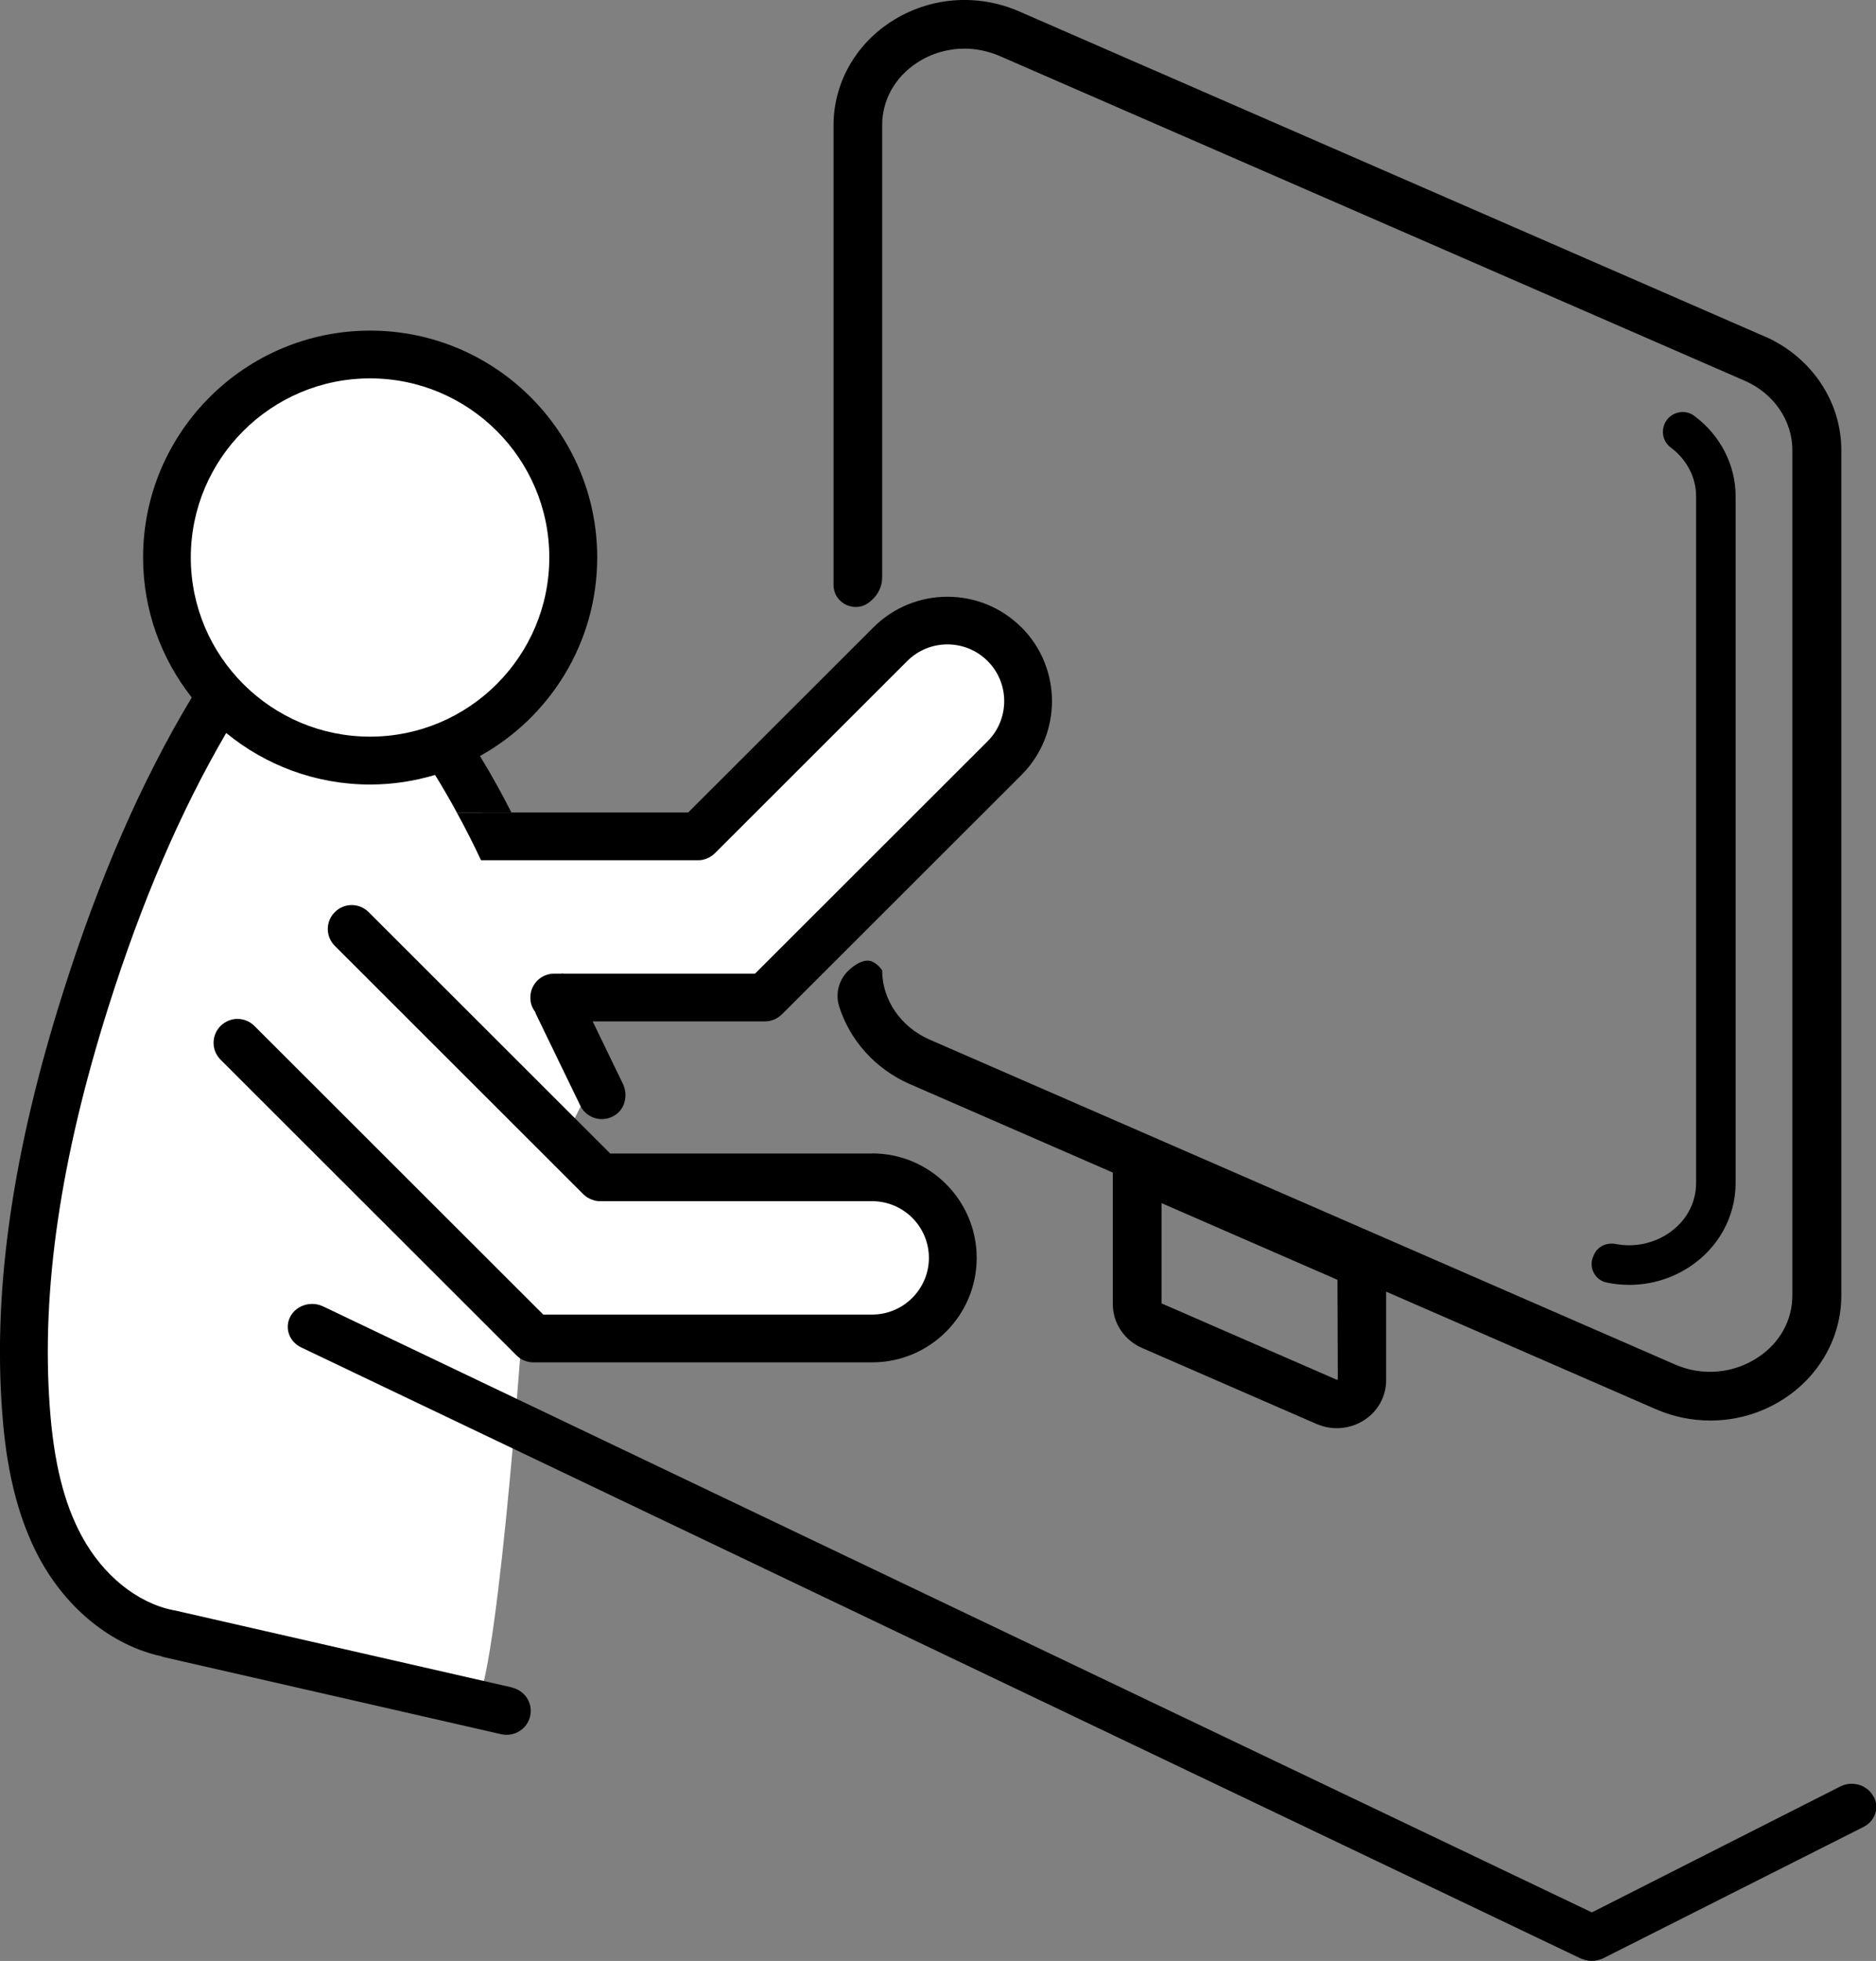
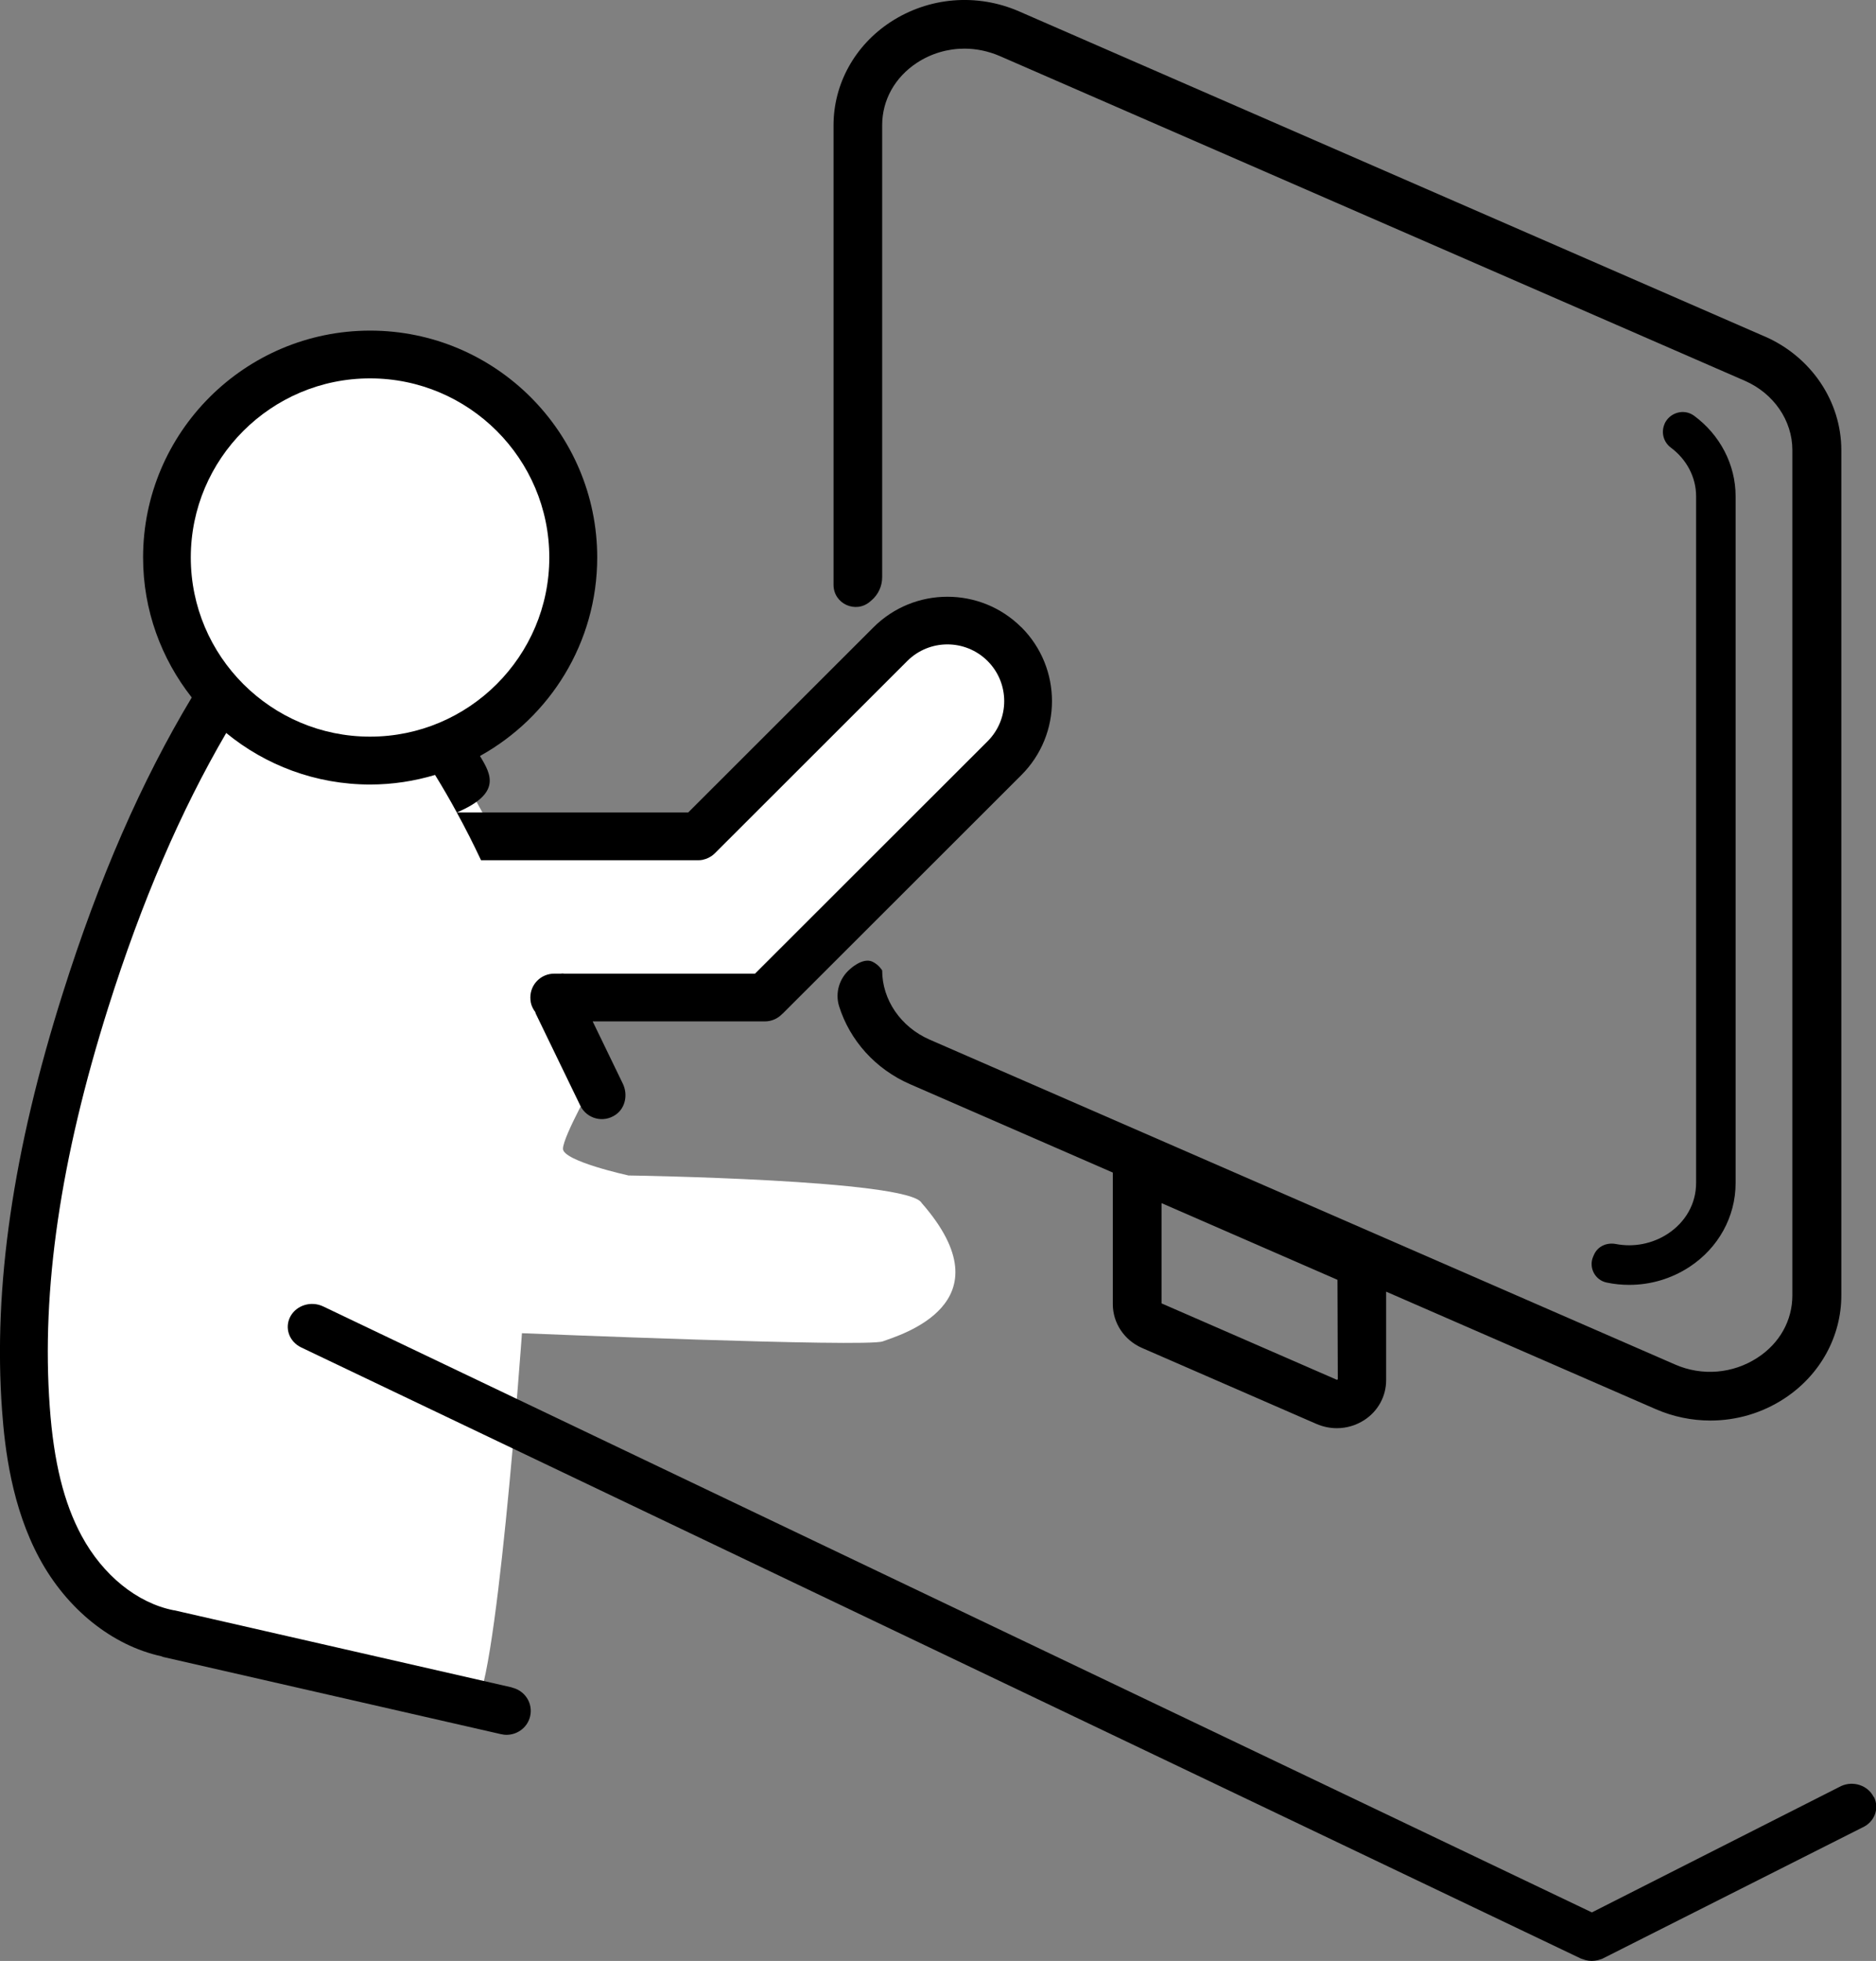
<svg xmlns="http://www.w3.org/2000/svg" width="67" height="70" viewBox="0 0 67 70" fill="none">
  <rect x="0" y="0" width="67" height="70" fill="#808080" stroke="none" />
  <g clip-path="url(#clip0_26_414)">
    <path d="M7.952 25.14C7.952 25.14 6.633 26.457 6.194 27.625C5.756 28.792 -0.396 40.866 1.361 53.517C1.653 54.542 2.68 59.584 16.884 60.902C17.687 61.048 18.641 47.591 18.641 47.591C18.641 47.591 30.941 48.102 31.526 47.883C32.11 47.664 36.067 46.542 32.917 42.944C32.479 42.107 22.448 41.961 22.448 41.961C22.448 41.961 20.106 41.45 20.106 41.008C20.106 40.567 21.263 38.524 21.263 38.524L20.179 35.743L27.281 35.524L36.359 26.296C36.359 26.296 37.57 21.299 32.552 22.432C32.041 22.651 25.231 29.453 25.231 29.453L17.764 29.963L15.934 26.672C15.934 26.672 24.428 22.87 18.768 14.706C18.422 14.46 14.104 10.585 8.755 14.168C8.098 14.679 3.045 19.141 7.952 25.136V25.14Z" fill="white" />
-     <path d="M31.156 41.177H21.794L13.165 32.559C12.831 32.225 12.292 32.225 11.958 32.559C11.623 32.894 11.623 33.431 11.958 33.765L20.832 42.629C20.871 42.667 20.917 42.706 20.963 42.736C20.982 42.748 21.002 42.756 21.021 42.767C21.052 42.783 21.078 42.802 21.113 42.813C21.14 42.825 21.167 42.833 21.194 42.84C21.221 42.848 21.244 42.859 21.271 42.863C21.325 42.875 21.382 42.879 21.436 42.879H31.149C32.267 42.879 33.175 43.789 33.175 44.903C33.175 46.016 32.264 46.926 31.149 46.926H19.402L9.086 36.623C8.751 36.288 8.213 36.288 7.878 36.623C7.544 36.957 7.544 37.494 7.878 37.828L18.445 48.382C18.61 48.547 18.829 48.632 19.048 48.632C19.056 48.632 19.064 48.632 19.071 48.632C19.079 48.632 19.083 48.632 19.09 48.632H31.149C33.209 48.632 34.882 46.957 34.882 44.903C34.882 42.848 33.206 41.173 31.149 41.173L31.156 41.177Z" fill="black" />
    <path d="M36.478 22.394C35.021 20.938 32.652 20.938 31.195 22.394L24.578 29.003H18.264H16.314C16.622 29.564 16.91 30.132 17.18 30.708H19.056H24.927C24.985 30.708 25.043 30.704 25.096 30.693C25.116 30.689 25.139 30.681 25.158 30.674C25.193 30.666 25.223 30.658 25.254 30.643C25.281 30.632 25.304 30.616 25.331 30.605C25.354 30.593 25.377 30.582 25.4 30.566C25.446 30.535 25.489 30.501 25.531 30.459L32.402 23.596C33.194 22.805 34.478 22.805 35.271 23.596C36.063 24.387 36.063 25.67 35.271 26.461L26.965 34.756H20.156C20.11 34.748 20.067 34.748 20.021 34.756H19.794C19.321 34.756 18.941 35.136 18.941 35.609C18.941 35.666 18.948 35.72 18.956 35.774C18.956 35.774 18.956 35.778 18.956 35.782C18.983 35.912 19.041 36.027 19.117 36.127C19.125 36.146 19.125 36.162 19.133 36.181L20.725 39.468C20.952 39.933 21.544 40.102 21.99 39.791C22.34 39.549 22.428 39.065 22.244 38.685L21.167 36.461H27.315C27.55 36.461 27.765 36.365 27.919 36.212C27.923 36.208 27.927 36.2 27.934 36.196C27.938 36.193 27.946 36.189 27.95 36.185L36.478 27.667C37.935 26.211 37.935 23.846 36.478 22.39V22.394Z" fill="black" />
    <path d="M59.448 15.136C59.318 15.435 59.41 15.784 59.675 15.98C60.233 16.395 60.575 17.033 60.575 17.712V42.23C60.575 42.959 60.206 43.62 59.564 44.042C59.01 44.403 58.345 44.53 57.707 44.407C57.384 44.346 57.061 44.488 56.93 44.787L56.899 44.856C56.73 45.244 56.961 45.694 57.376 45.782C57.645 45.84 57.918 45.866 58.187 45.866C58.941 45.866 59.687 45.651 60.337 45.225C61.371 44.549 61.986 43.432 61.986 42.233V17.716C61.986 16.579 61.425 15.52 60.502 14.84C60.141 14.575 59.625 14.725 59.445 15.136H59.448Z" fill="black" />
    <path d="M63.02 12.009L36.397 0.407C34.89 -0.249 33.171 -0.107 31.803 0.788C30.53 1.621 29.769 2.996 29.769 4.471V20.877C29.769 21.553 30.561 21.914 31.072 21.476L31.126 21.43C31.368 21.223 31.506 20.923 31.506 20.604V4.471C31.506 3.572 31.96 2.758 32.752 2.239C33.264 1.905 33.852 1.736 34.444 1.736C34.867 1.736 35.294 1.825 35.698 1.997L62.321 13.595C63.347 14.045 64.013 15.012 64.013 16.065V46.239C64.013 47.138 63.559 47.952 62.767 48.466C61.89 49.038 60.787 49.131 59.822 48.708L33.198 37.11C32.172 36.661 31.506 35.693 31.506 34.641C31.506 34.641 31.395 34.445 31.16 34.33C30.811 34.165 30.357 34.595 30.357 34.595C29.976 34.921 29.819 35.44 29.968 35.92C30.349 37.133 31.26 38.163 32.506 38.704L39.743 41.857V46.554C39.743 47.226 40.15 47.84 40.785 48.117L47.021 50.832C47.256 50.932 47.502 50.982 47.744 50.982C48.09 50.982 48.429 50.882 48.728 50.69C49.217 50.371 49.505 49.841 49.505 49.269V46.108L59.133 50.302C59.76 50.575 60.425 50.709 61.087 50.709C62.013 50.709 62.932 50.444 63.728 49.922C65.001 49.089 65.762 47.714 65.762 46.239V16.073C65.762 14.329 64.689 12.735 63.024 12.009H63.02ZM47.717 49.242L41.484 46.527V42.948L47.767 45.686L47.779 49.238C47.779 49.238 47.756 49.261 47.717 49.246V49.242Z" fill="black" />
    <path d="M66.915 64.143C66.712 63.736 66.193 63.559 65.758 63.755L56.853 68.267L11.539 46.634C11.108 46.431 10.589 46.592 10.37 46.995C10.155 47.399 10.324 47.89 10.755 48.098L56.453 69.911C56.488 69.927 56.522 69.934 56.557 69.946C56.58 69.953 56.603 69.965 56.626 69.969C56.699 69.988 56.772 69.999 56.845 69.999C56.918 69.999 56.988 69.988 57.061 69.973C57.084 69.969 57.103 69.957 57.126 69.953C57.157 69.942 57.191 69.938 57.222 69.923L66.512 65.237C66.946 65.045 67.131 64.558 66.927 64.147L66.915 64.143Z" fill="black" />
-     <path d="M18.287 60.237L6.229 57.484C6.229 57.484 6.206 57.484 6.195 57.48C4.899 57.222 3.672 56.232 2.911 54.818C2.28 53.647 1.919 52.188 1.777 50.221C1.473 46.043 2.157 41.381 3.864 35.97C5.064 32.172 6.448 28.957 8.079 26.165C9.478 27.313 11.27 28.005 13.22 28.005C14.027 28.005 14.804 27.882 15.538 27.663C15.811 28.105 16.069 28.55 16.315 29.003H18.264C17.918 28.32 17.545 27.648 17.141 26.987C19.637 25.604 21.329 22.947 21.329 19.901C21.329 15.435 17.691 11.802 13.22 11.802C8.748 11.802 5.11 15.435 5.11 19.901C5.11 21.787 5.764 23.519 6.848 24.898C5.049 27.893 3.538 31.35 2.242 35.455C0.462 41.077 -0.246 45.951 0.073 50.344C0.173 51.738 0.423 53.801 1.407 55.625C2.388 57.445 4.007 58.739 5.76 59.123C5.787 59.131 5.81 59.143 5.833 59.15L17.891 61.904C17.972 61.923 18.049 61.931 18.126 61.927C18.506 61.912 18.845 61.647 18.933 61.267C19.041 60.806 18.753 60.349 18.283 60.241L18.287 60.237ZM6.814 19.901C6.814 16.376 9.686 13.507 13.216 13.507C16.745 13.507 19.618 16.376 19.618 19.901C19.618 23.427 16.745 26.296 13.216 26.296C9.686 26.296 6.814 23.427 6.814 19.901Z" fill="black" />
+     <path d="M18.287 60.237L6.229 57.484C6.229 57.484 6.206 57.484 6.195 57.48C4.899 57.222 3.672 56.232 2.911 54.818C2.28 53.647 1.919 52.188 1.777 50.221C1.473 46.043 2.157 41.381 3.864 35.97C5.064 32.172 6.448 28.957 8.079 26.165C9.478 27.313 11.27 28.005 13.22 28.005C14.027 28.005 14.804 27.882 15.538 27.663C15.811 28.105 16.069 28.55 16.315 29.003C17.918 28.32 17.545 27.648 17.141 26.987C19.637 25.604 21.329 22.947 21.329 19.901C21.329 15.435 17.691 11.802 13.22 11.802C8.748 11.802 5.11 15.435 5.11 19.901C5.11 21.787 5.764 23.519 6.848 24.898C5.049 27.893 3.538 31.35 2.242 35.455C0.462 41.077 -0.246 45.951 0.073 50.344C0.173 51.738 0.423 53.801 1.407 55.625C2.388 57.445 4.007 58.739 5.76 59.123C5.787 59.131 5.81 59.143 5.833 59.15L17.891 61.904C17.972 61.923 18.049 61.931 18.126 61.927C18.506 61.912 18.845 61.647 18.933 61.267C19.041 60.806 18.753 60.349 18.283 60.241L18.287 60.237ZM6.814 19.901C6.814 16.376 9.686 13.507 13.216 13.507C16.745 13.507 19.618 16.376 19.618 19.901C19.618 23.427 16.745 26.296 13.216 26.296C9.686 26.296 6.814 23.427 6.814 19.901Z" fill="black" />
  </g>
  <defs>
    <clipPath id="clip0_26_414">
      <rect width="67" height="70" fill="white" />
    </clipPath>
  </defs>
</svg>